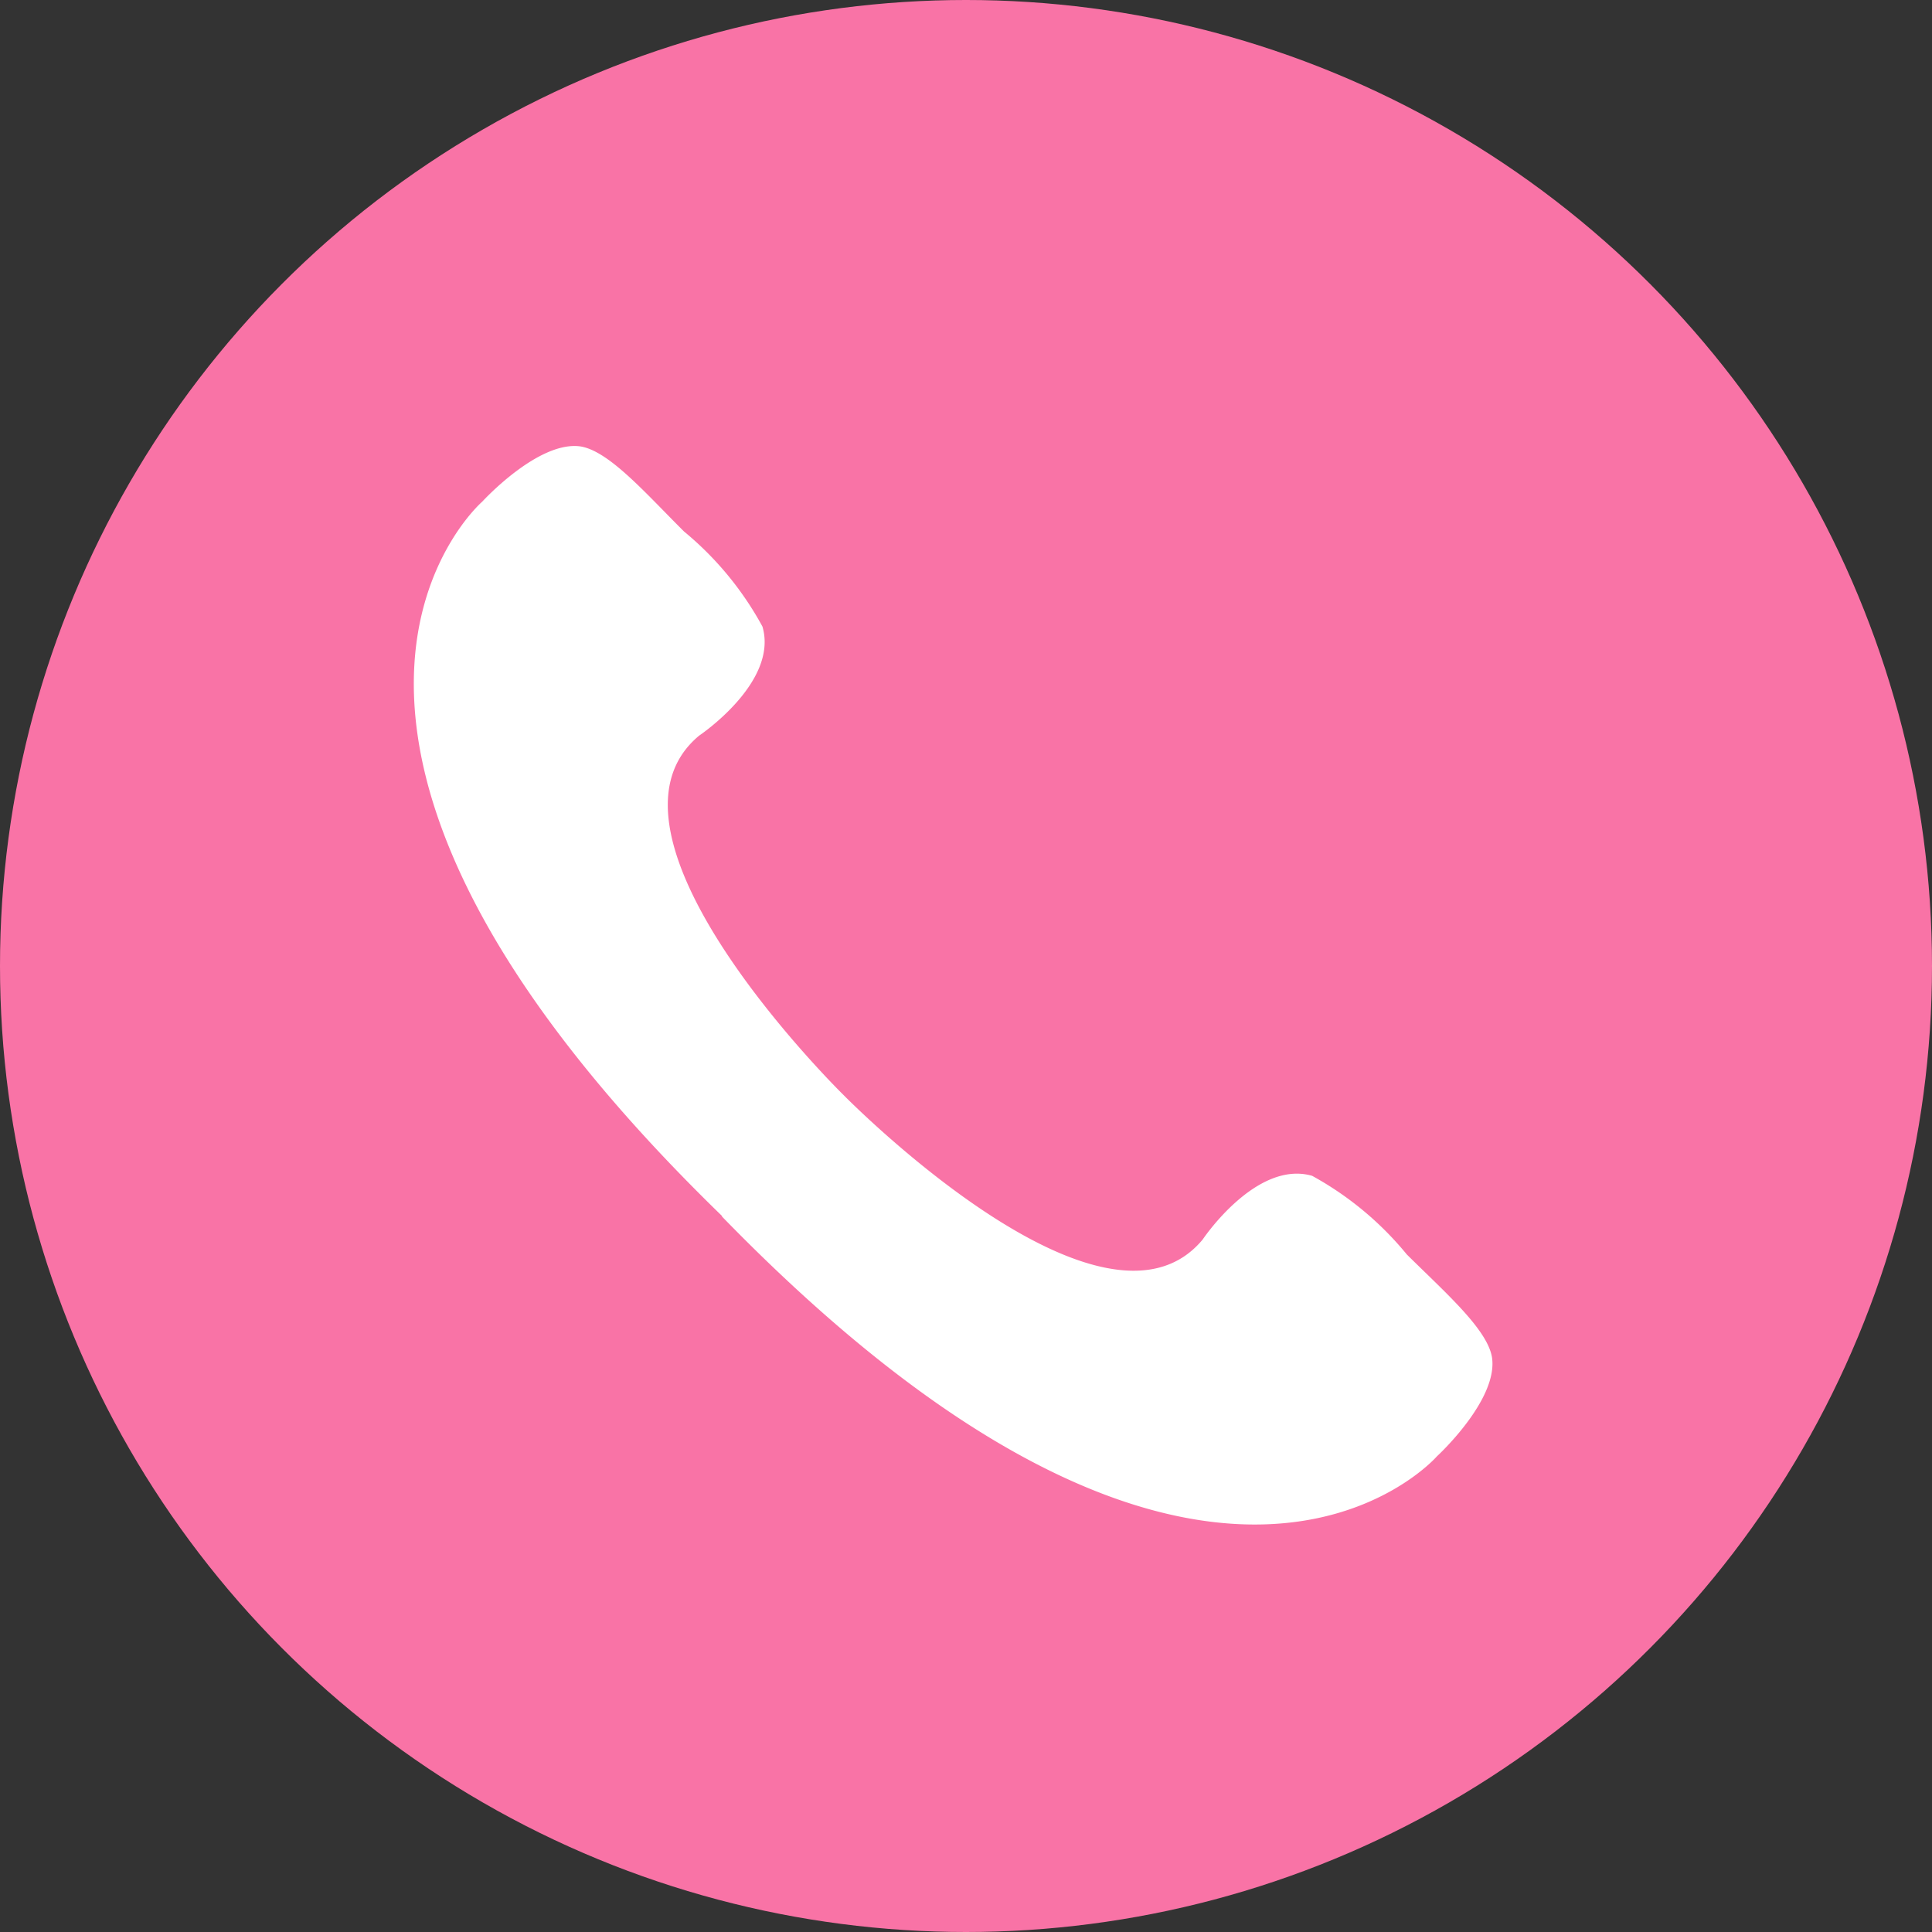
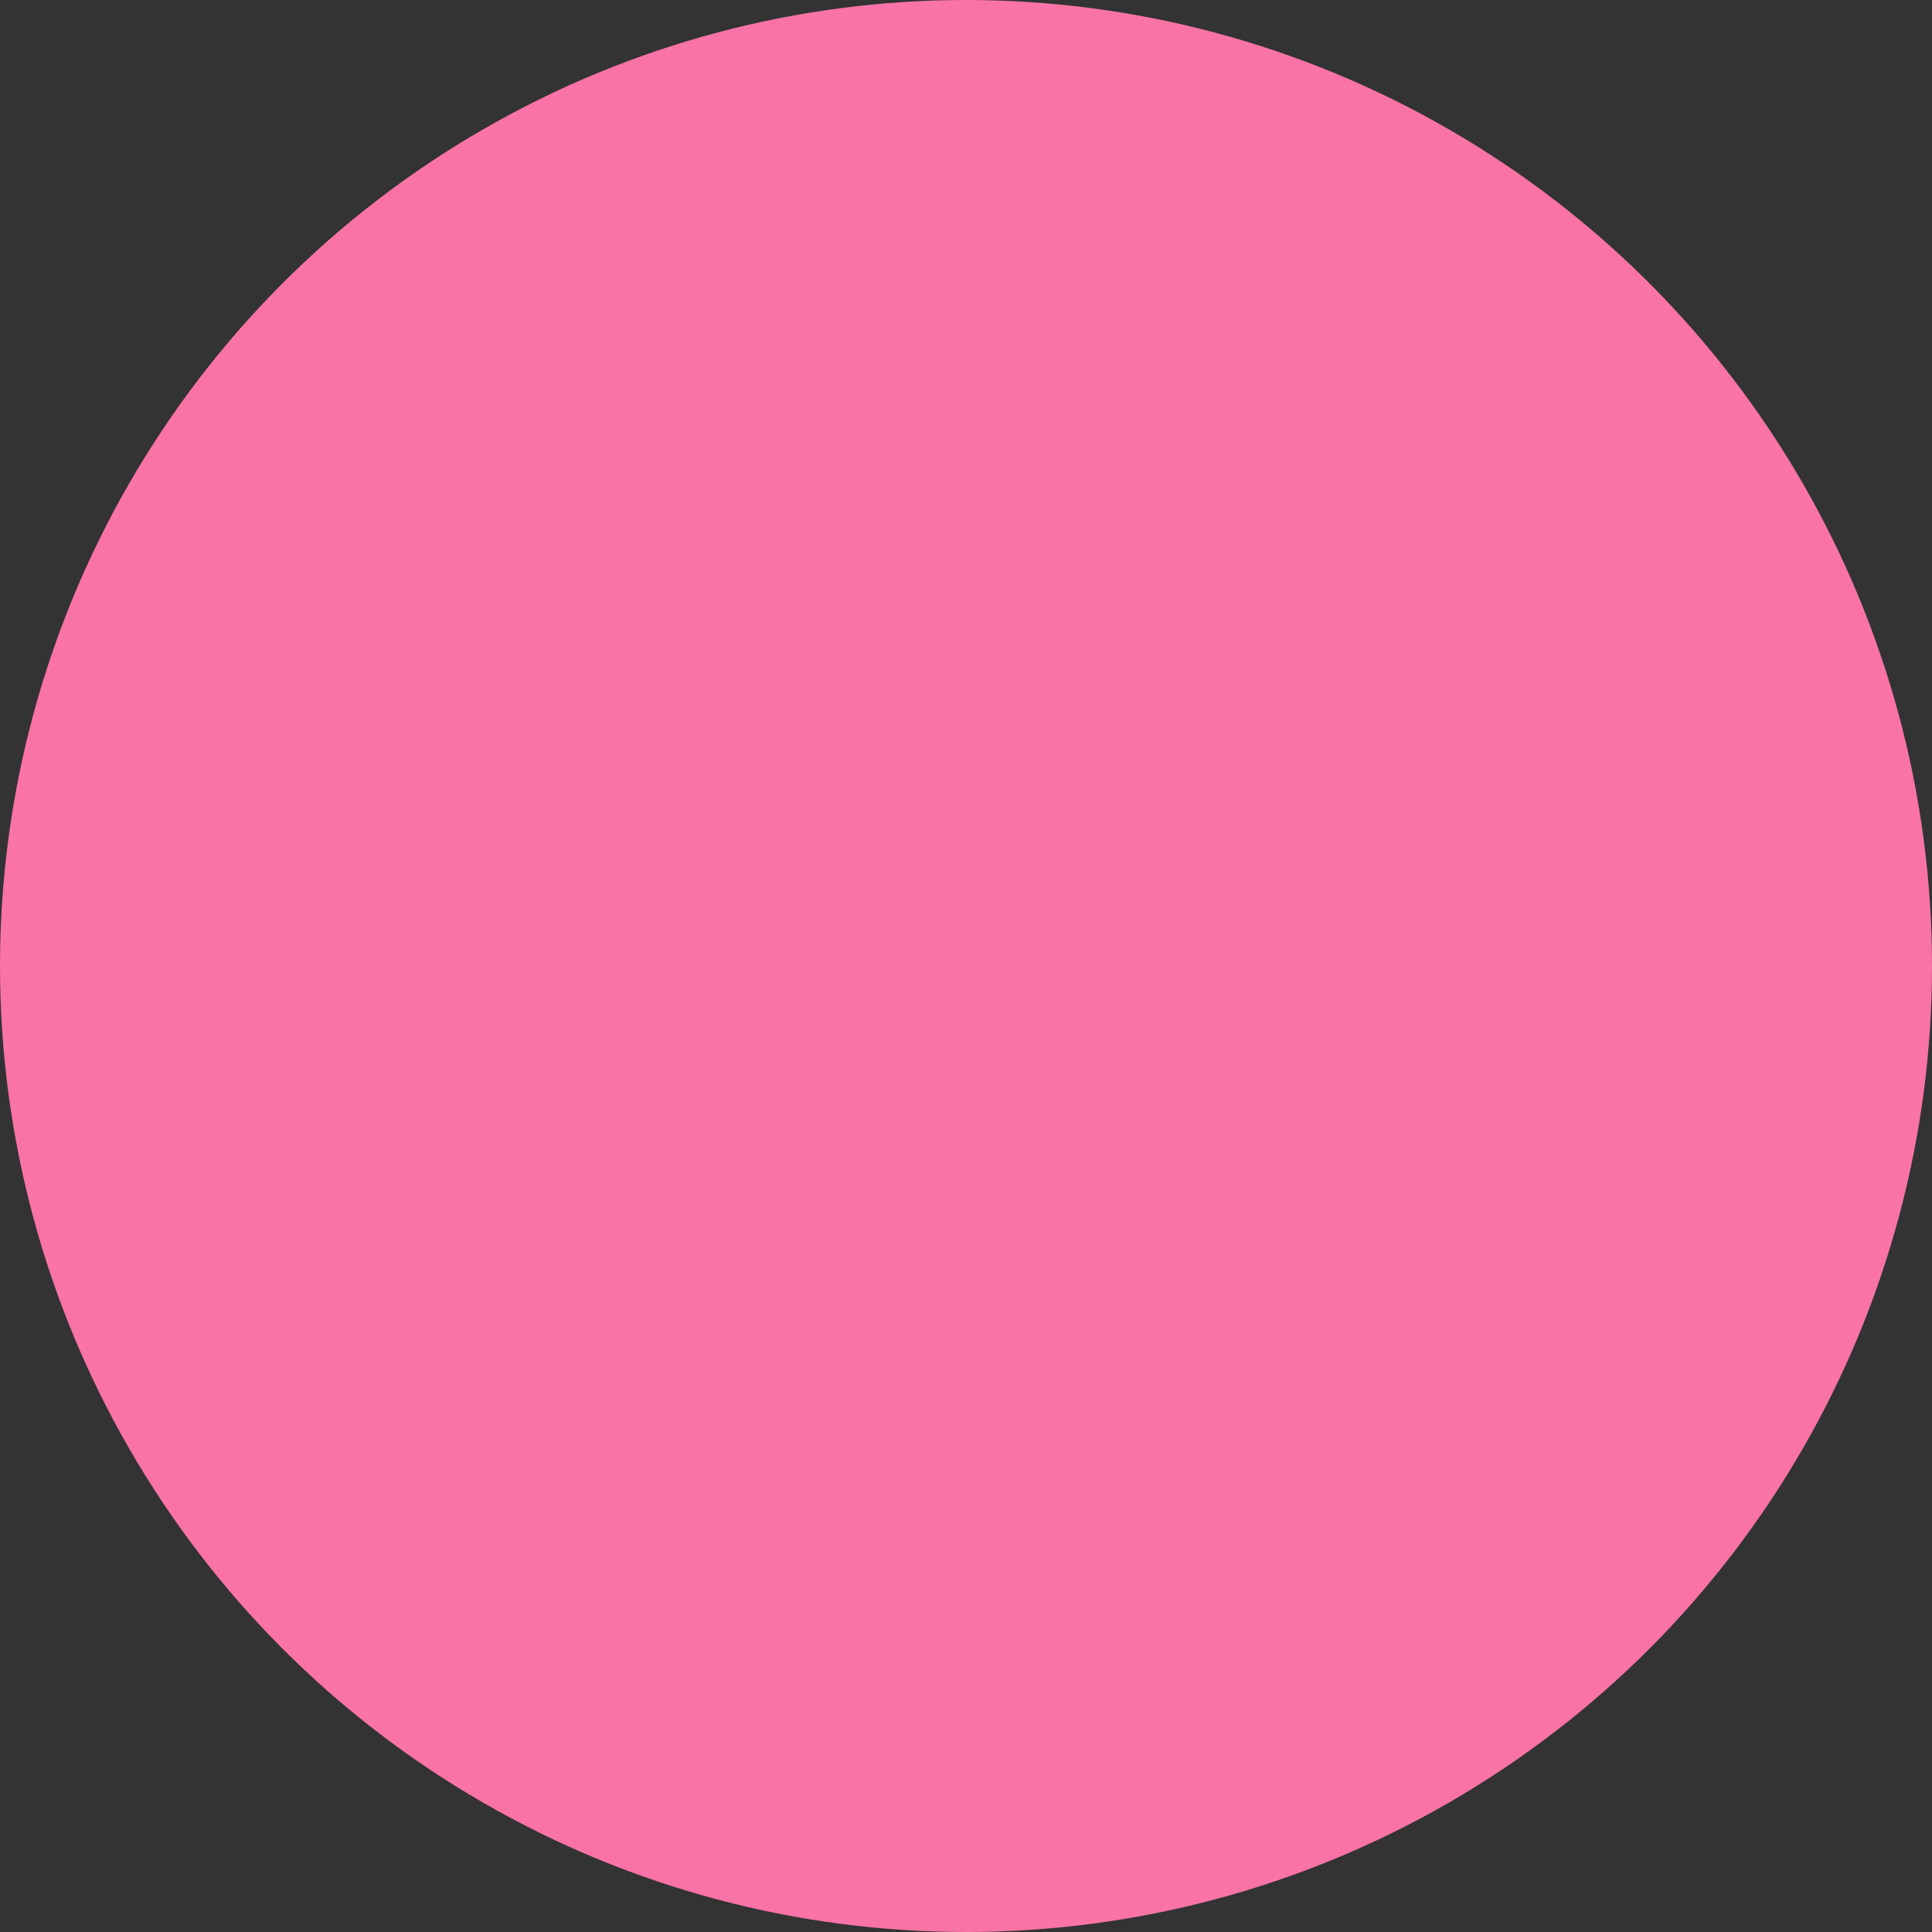
<svg xmlns="http://www.w3.org/2000/svg" width="42" height="42" viewBox="0 0 42 42">
  <rect x="0" y="0" width="42" height="42" fill="#333333" stroke="none" />
  <g id="電話アイコン" transform="translate(21 21.433)">
    <g id="グループ_170750" data-name="グループ 170750" transform="translate(-21 -21)">
      <g id="グループ_170749" data-name="グループ 170749" transform="translate(0 0)">
        <circle id="楕円形_4207" data-name="楕円形 4207" cx="21" cy="21" r="21" transform="translate(0 -0.433)" fill="#f973a6" />
      </g>
-       <path id="パス_410036" data-name="パス 410036" d="M24.1,33.983C34.7,44.883,39.643,39.2,39.643,39.2s1.329-1.219,1.2-2.144c-.093-.613-1.014-1.414-1.853-2.246A7.024,7.024,0,0,0,36.931,33.1c-1.22-.349-2.378,1.384-2.378,1.384-2.168,2.61-7.807-3.139-7.807-3.139h0s-5.757-5.64-3.139-7.815c0,0,1.729-1.158,1.375-2.37a7.019,7.019,0,0,0-1.705-2.067c-.835-.831-1.628-1.748-2.25-1.849-.919-.132-2.136,1.2-2.136,1.2s-5.7,4.933,5.213,15.53Z" transform="translate(-8.407 -7.972)" fill="#fff" />
    </g>
  </g>
</svg>